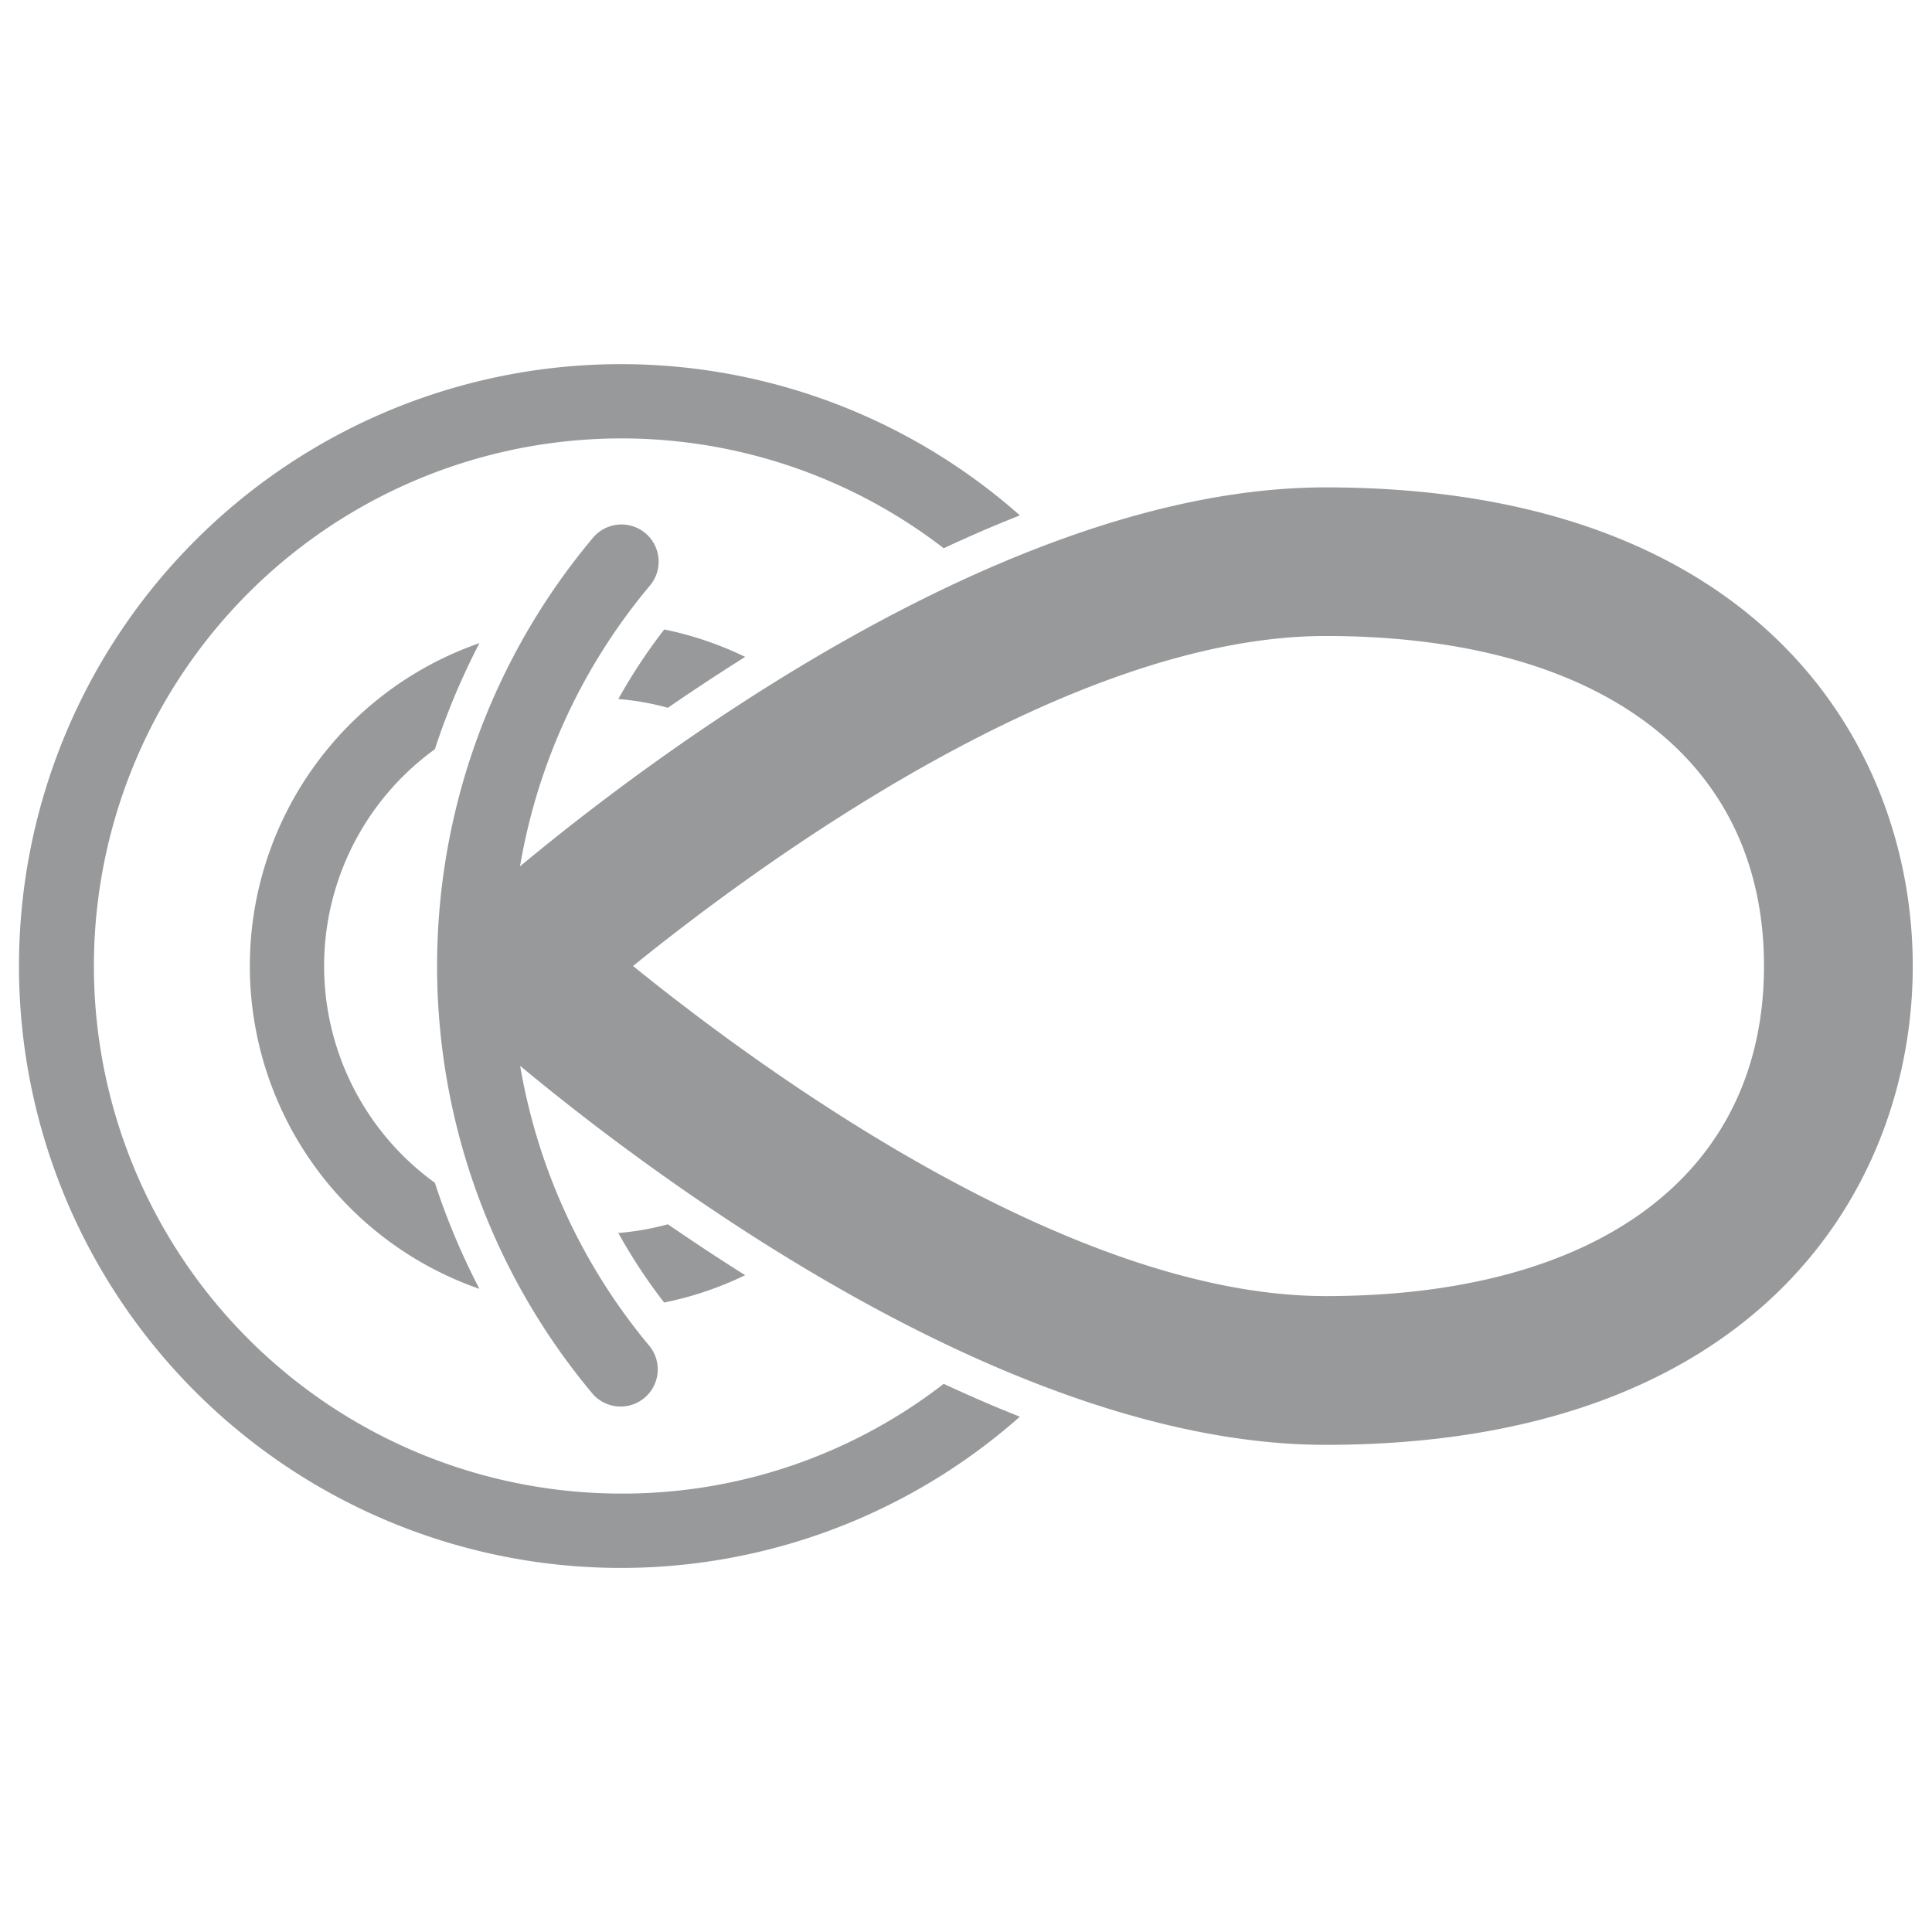
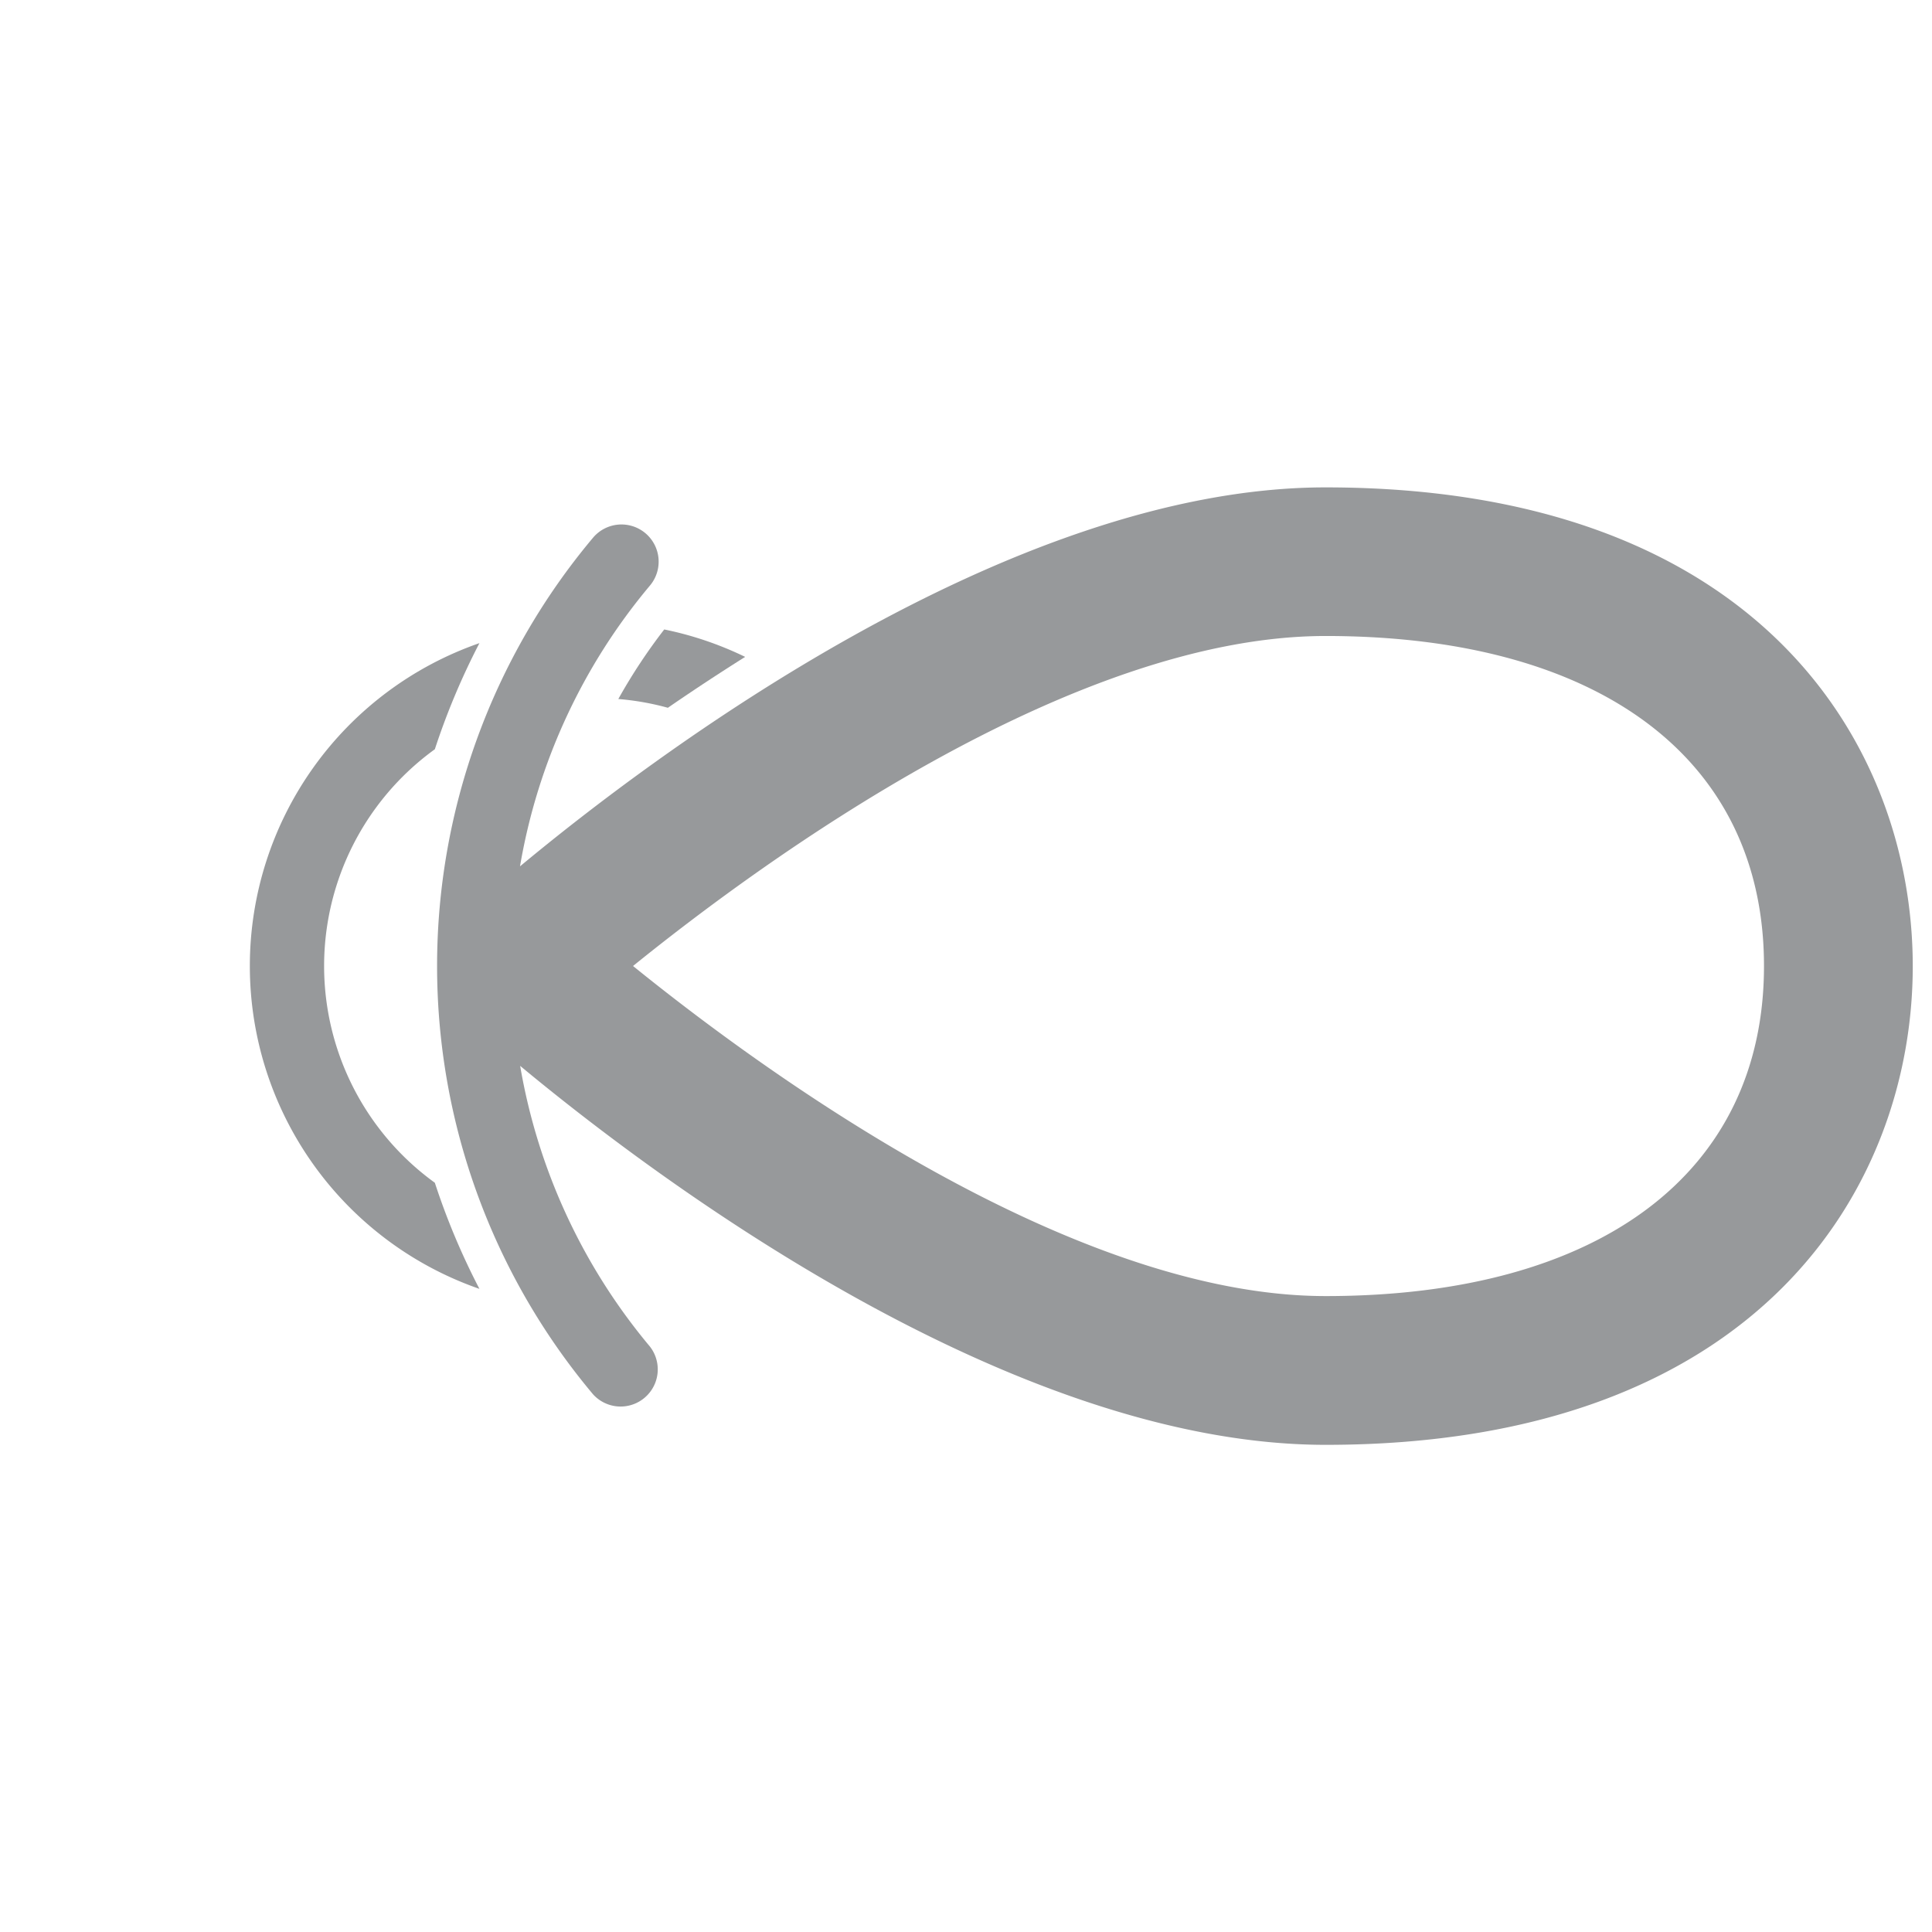
<svg xmlns="http://www.w3.org/2000/svg" viewBox="0 0 26 26">
  <defs>
    <style>.cls-1{fill:#97999b;}.cls-2{fill:none;}</style>
  </defs>
  <g id="Layer_2" data-name="Layer 2">
    <g id="Layer_1-2" data-name="Layer 1">
      <path class="cls-1" d="M17.839,6.559c-4.268,0-9.066,3.624-10.841,5.1A7.948,7.948,0,0,1,8.746,7.881a.5.5,0,0,0-.765-.645,8.964,8.964,0,0,0,0,11.528.5.5,0,0,0,.765-.643A7.97,7.97,0,0,1,7,14.344c1.775,1.474,6.573,5.1,10.841,5.1,5.831,0,7.9-3.47,7.9-6.442S23.67,6.559,17.839,6.559Zm0,10.883c-3.421,0-7.551-3.01-9.32-4.442,1.769-1.431,5.9-4.441,9.32-4.441,3.694,0,5.9,1.66,5.9,4.441S21.533,17.442,17.839,17.442Z" />
-       <path class="cls-1" d="M8.321,16.593a7.306,7.306,0,0,0,.617.936,4.591,4.591,0,0,0,1.09-.368c-.364-.229-.711-.459-1.04-.685A3.694,3.694,0,0,1,8.321,16.593Z" />
      <path class="cls-1" d="M8.988,9.525q.494-.341,1.04-.685a4.586,4.586,0,0,0-1.089-.369,7.532,7.532,0,0,0-.618.936A3.609,3.609,0,0,1,8.988,9.525Z" />
      <path class="cls-1" d="M5.852,10.083a9.531,9.531,0,0,1,.6-1.428,4.6,4.6,0,0,0,0,8.69,9.428,9.428,0,0,1-.6-1.428,3.6,3.6,0,0,1,0-5.834Z" />
-       <path class="cls-1" d="M8.364,20.1A7.1,7.1,0,1,1,12.7,7.378c.337-.157.678-.306,1.025-.442a8.1,8.1,0,1,0,0,12.129c-.347-.136-.688-.286-1.025-.442A7.055,7.055,0,0,1,8.364,20.1Z" />
-       <rect class="cls-2" width="26" height="26" />
    </g>
  </g>
</svg>